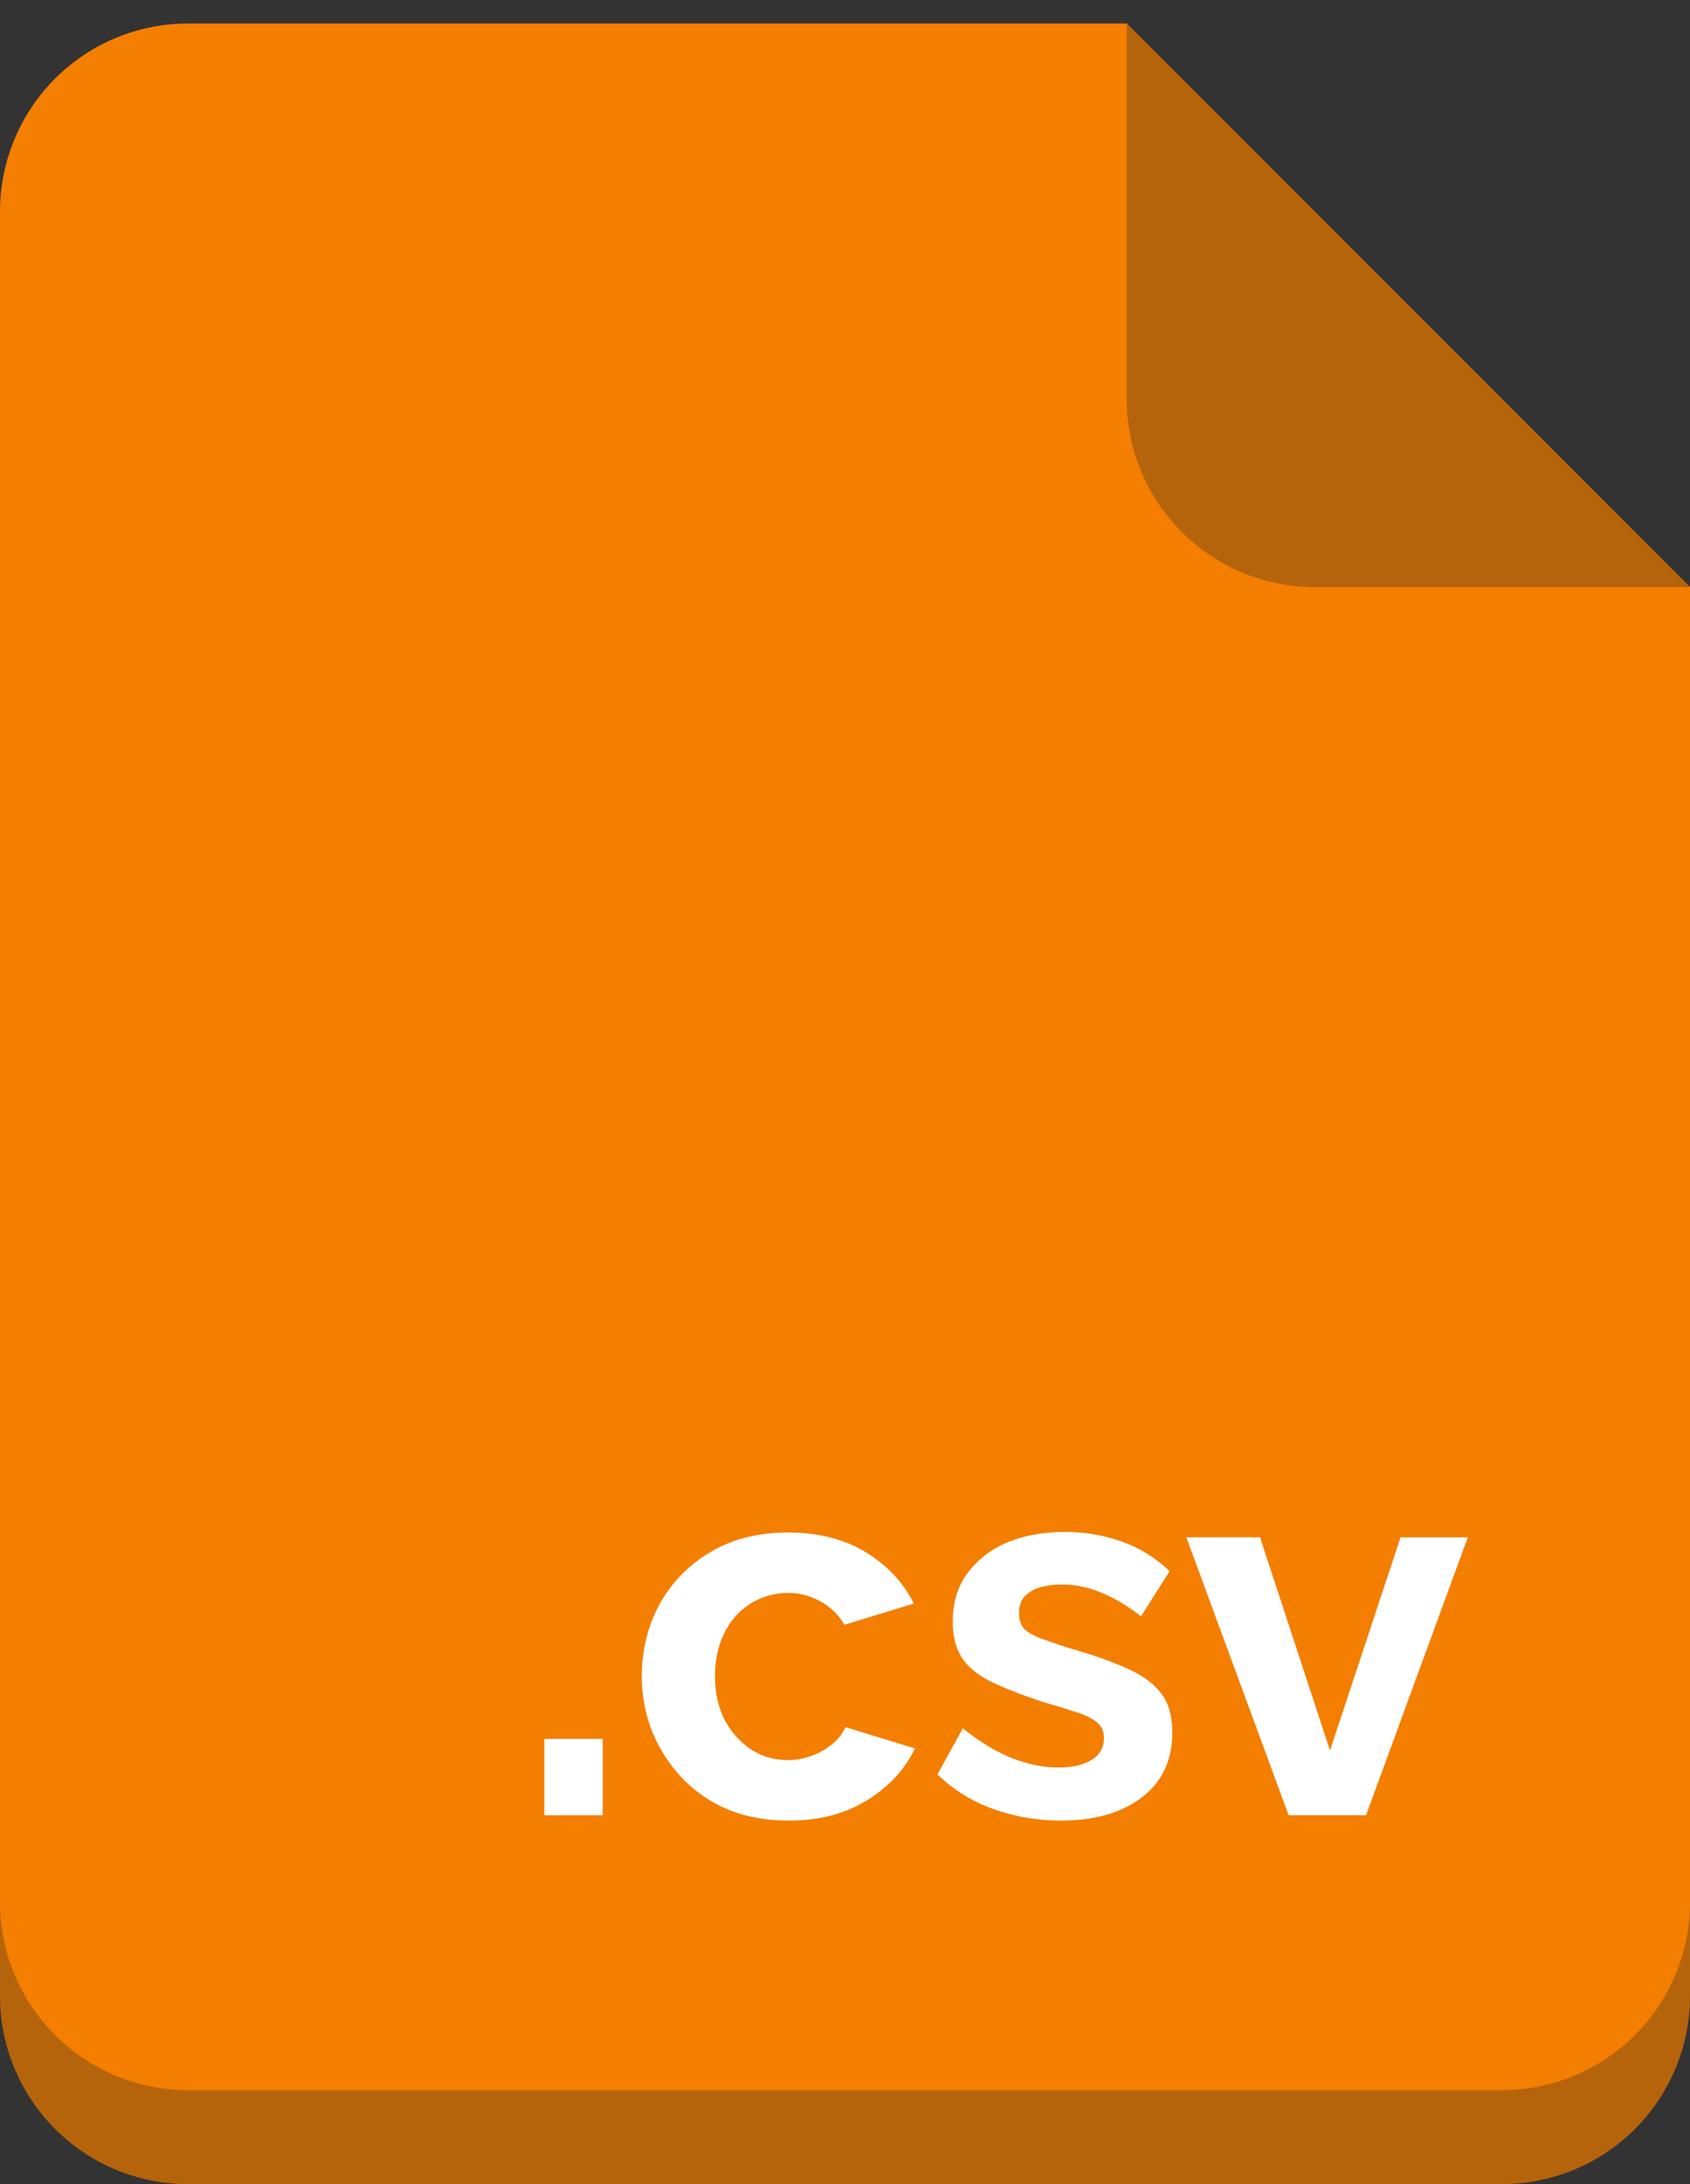
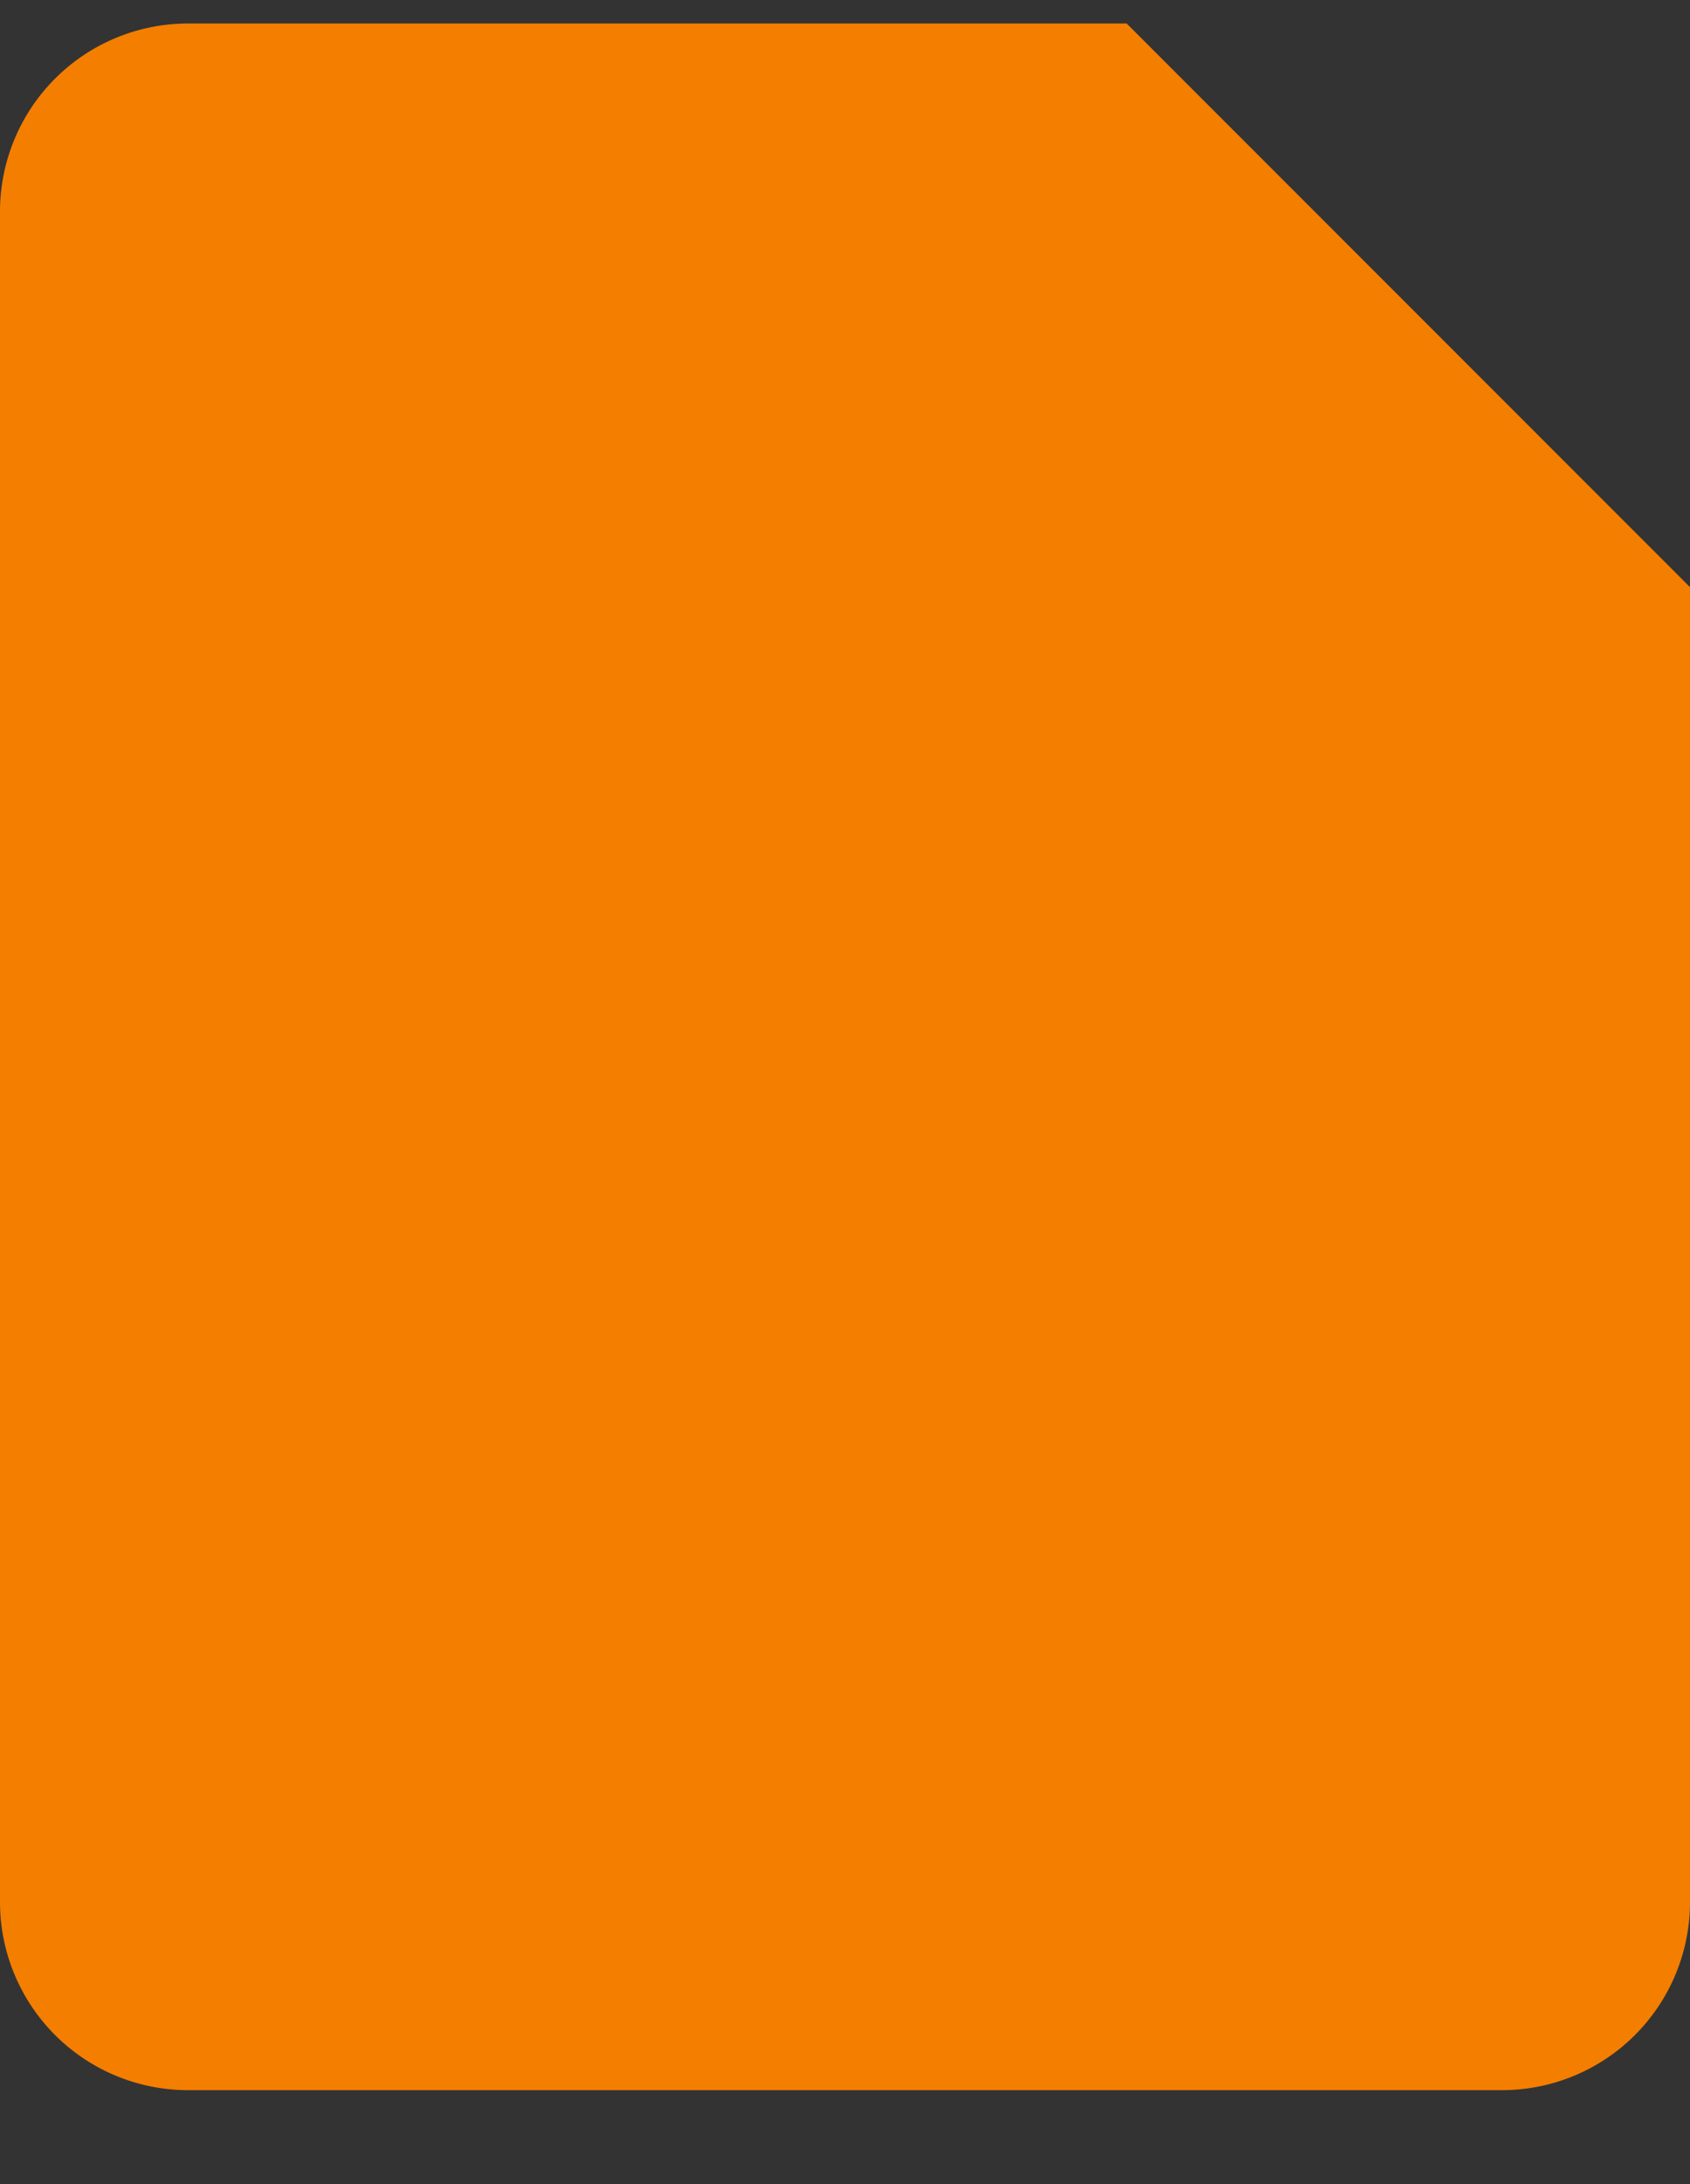
<svg xmlns="http://www.w3.org/2000/svg" width="48" height="62" fill="none">
  <rect width="100%" height="100%" fill="#333333" stroke="none" />
-   <path d="M5.333 3.333A5.341 5.341 0 000 8.666v48A5.341 5.341 0 005.333 62h37.334A5.34 5.34 0 0048 56.666V19.333l-16-16H5.333z" fill="#B6640C" />
  <path d="M5.333.667A5.341 5.341 0 000 6v48a5.341 5.341 0 005.333 5.333h37.334A5.34 5.34 0 0048 54V16.667l-16-16H5.333z" fill="#F47E00" />
-   <path d="M48 16.666l-16-16v10.667a5.34 5.34 0 005.333 5.333H48z" fill="#B6640C" />
-   <path d="M15.461 51.53v-2.17h1.657v2.17H15.46zm6.94.15c-.642 0-1.22-.105-1.731-.316a3.917 3.917 0 01-1.31-.904 4.377 4.377 0 01-.844-1.325 4.253 4.253 0 01-.286-1.551c0-.743.166-1.42.497-2.033a3.889 3.889 0 011.446-1.49c.622-.372 1.36-.558 2.213-.558.854 0 1.587.186 2.199.557.612.372 1.07.858 1.37 1.46l-1.972.603a1.718 1.718 0 00-.678-.662 1.849 1.849 0 00-.934-.241 1.982 1.982 0 00-1.792 1.13c-.18.35-.27.762-.27 1.234 0 .462.09.873.27 1.235.191.351.442.632.753.843.311.2.658.301 1.04.301.24 0 .466-.04.677-.12.22-.08.417-.191.587-.332.17-.14.296-.3.377-.482l1.972.603a3.19 3.19 0 01-.798 1.054 3.81 3.81 0 01-1.22.738c-.461.17-.983.256-1.566.256zm7.732 0c-.672 0-1.315-.11-1.927-.331a4.334 4.334 0 01-1.581-.98l.723-1.31c.471.382.933.663 1.385.844.462.18.904.271 1.325.271.392 0 .703-.07.934-.21a.687.687 0 00.361-.633c0-.191-.065-.337-.196-.437-.13-.11-.32-.206-.572-.286a21.96 21.96 0 00-.888-.271c-.583-.19-1.07-.377-1.461-.557-.392-.181-.688-.407-.889-.678-.19-.281-.286-.637-.286-1.07 0-.521.13-.968.392-1.34a2.664 2.664 0 011.114-.888c.482-.21 1.044-.316 1.687-.316.562 0 1.094.09 1.596.27.502.172.959.453 1.37.844l-.813 1.28c-.401-.311-.783-.537-1.144-.677a2.835 2.835 0 00-1.1-.226c-.21 0-.411.025-.602.075-.18.05-.331.136-.452.256-.11.11-.165.271-.165.482 0 .19.05.341.15.452.11.1.271.19.482.27.221.081.487.171.798.272.633.18 1.165.366 1.597.557.441.19.773.427.994.708.22.27.33.647.33 1.13 0 .782-.285 1.395-.858 1.836-.572.442-1.34.663-2.304.663zm6.467-.15l-2.906-7.892h2.093l1.988 6.054 2.003-6.053h1.912l-2.891 7.89H36.6z" fill="#fff" />
</svg>